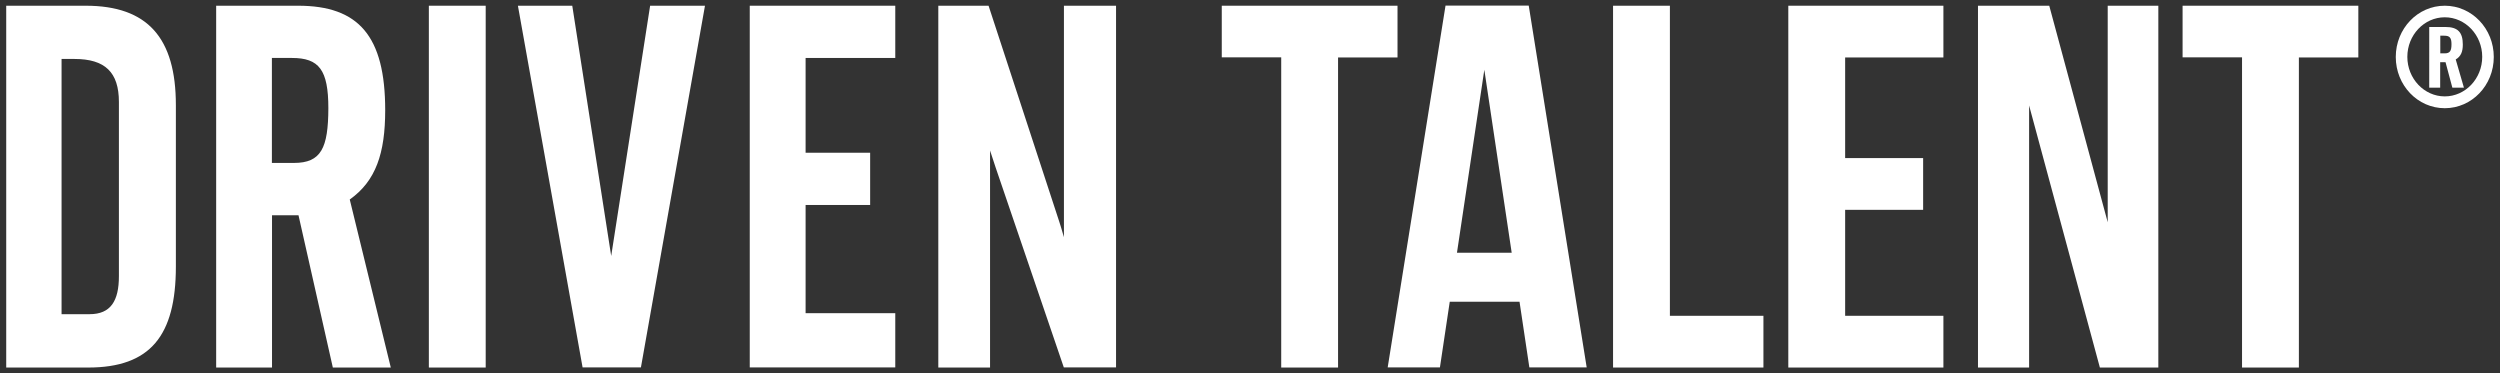
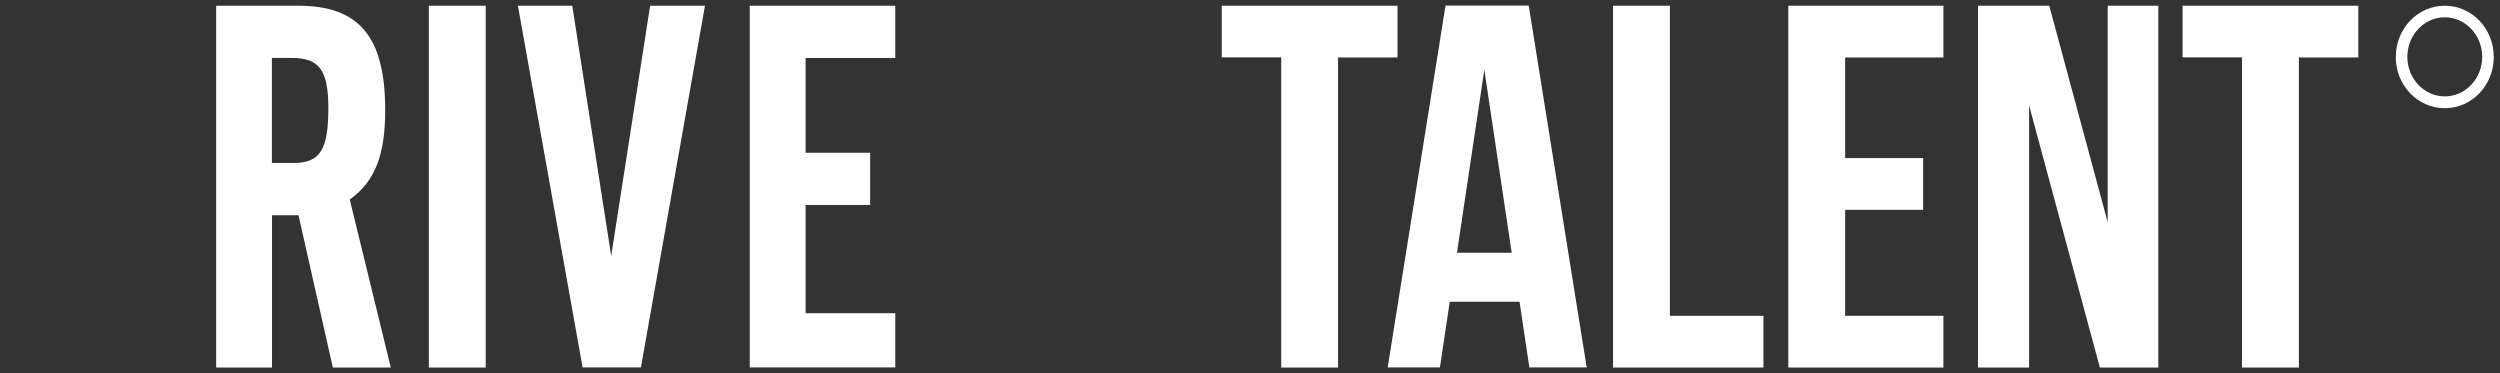
<svg xmlns="http://www.w3.org/2000/svg" version="1.1" id="Layer_1" x="0px" y="0px" viewBox="0 0 2010 300" style="enable-background:new 0 0 2010 300;" xml:space="preserve">
  <rect x="0" y="0" width="2010" height="300" fill="#333333" stroke="none" />
  <style type="text/css">
	.st0{fill:#FFFFFF;}
</style>
  <g>
    <path class="st0" d="M982.3,4.6h141.3v41.6h-47.8v249.3h-45.7V46.1h-47.8V4.6z" />
    <path class="st0" d="M1275.7,295.4h-46.1l-7.9-52.8h-56.1l-7.9,52.8h-42l46.5-290.9h66.9L1275.7,295.4z M1171.4,203.2h44l-22-147.1   L1171.4,203.2z" />
    <path class="st0" d="M1296.9,4.6h45.7v249.3h75.2v41.6h-120.9L1296.9,4.6L1296.9,4.6z" />
    <path class="st0" d="M1483.5,127.1h62.7v41.6h-62.7v85.2h79v41.6h-124.7V4.6h124.7v41.6h-79V127.1z" />
    <path class="st0" d="M1631.4,84.8v210.7h-41.1V4.6h57.3l47,174.1V4.6h40.7v290.9h-47L1631.4,84.8z" />
    <path class="st0" d="M1754.8,4.6h141.3v41.6h-47.8v249.3h-45.7V46.1h-47.8V4.6z" />
  </g>
  <g>
-     <path class="st0" d="M68.9,4.6H5v290.9h65.9c49.9,0,70.5-25.5,70.5-81.2V84.5C141.4,30.5,118.7,4.6,68.9,4.6z M95.6,222.1   c0,19.8-6.6,30.5-23.5,30.5H49.5V47.4h10.3c24.7,0,35.8,10.7,35.8,34.6V222.1z" />
    <path class="st0" d="M309.7,88.6c0-59.7-21.4-84-70-84h-65.9v290.9h44.9V173.1H240l27.6,122.4h46.6l-33-135.1   C302.2,145.5,309.7,123.2,309.7,88.6z M236.3,131h-17.7V46.6h16.1c21.8,0,29.3,9.5,29.3,40.4C263.9,119.1,258.2,131,236.3,131z" />
    <rect x="344.8" y="4.6" class="st0" width="45.7" height="290.9" />
    <polygon class="st0" points="602.8,295.4 719.8,295.4 719.8,251.8 647.7,251.8 647.7,164.8 699.6,164.8 699.6,122.8 647.7,122.8    647.7,46.6 719.8,46.6 719.8,4.6 602.8,4.6  " />
-     <path class="st0" d="M855.4,4.6v165.6v20.5c-1.9-6.7-3.2-10.8-3.7-12.3L794.8,4.6h-40.4v290.9H796v-152V121   c1.7,5.4,3.3,9.9,4.5,13.7l54.8,160.7h42V4.6H855.4z" />
    <polygon class="st0" points="491.4,205.8 460.1,4.6 416.4,4.6 468.4,295.4 515.3,295.4 566.8,4.6 522.7,4.6  " />
  </g>
  <g>
-     <path class="st0" d="M1962,70.5h-8.9V21.7h13.1c9.7,0,13.9,4.1,13.9,14.1c0,5.8-1.5,9.5-5.7,12l6.6,22.7h-9.3l-5.5-20.5h-4.3v20.5   H1962z M1962,42.9h3.5c4.3,0,5.5-2,5.5-7.4c0-5.2-1.5-6.8-5.8-6.8h-3.2V42.9z" />
-   </g>
+     </g>
  <path class="st0" d="M1965.6,13.9c16.6,0,30.1,14.3,30.1,31.8s-13.5,31.8-30.1,31.8s-30.1-14.3-30.1-31.8S1949,13.9,1965.6,13.9   M1965.6,4.6c-21.8,0-39.4,18.4-39.4,41.2s17.6,41.2,39.4,41.2s39.4-18.4,39.4-41.2S1987.4,4.6,1965.6,4.6L1965.6,4.6z" />
</svg>